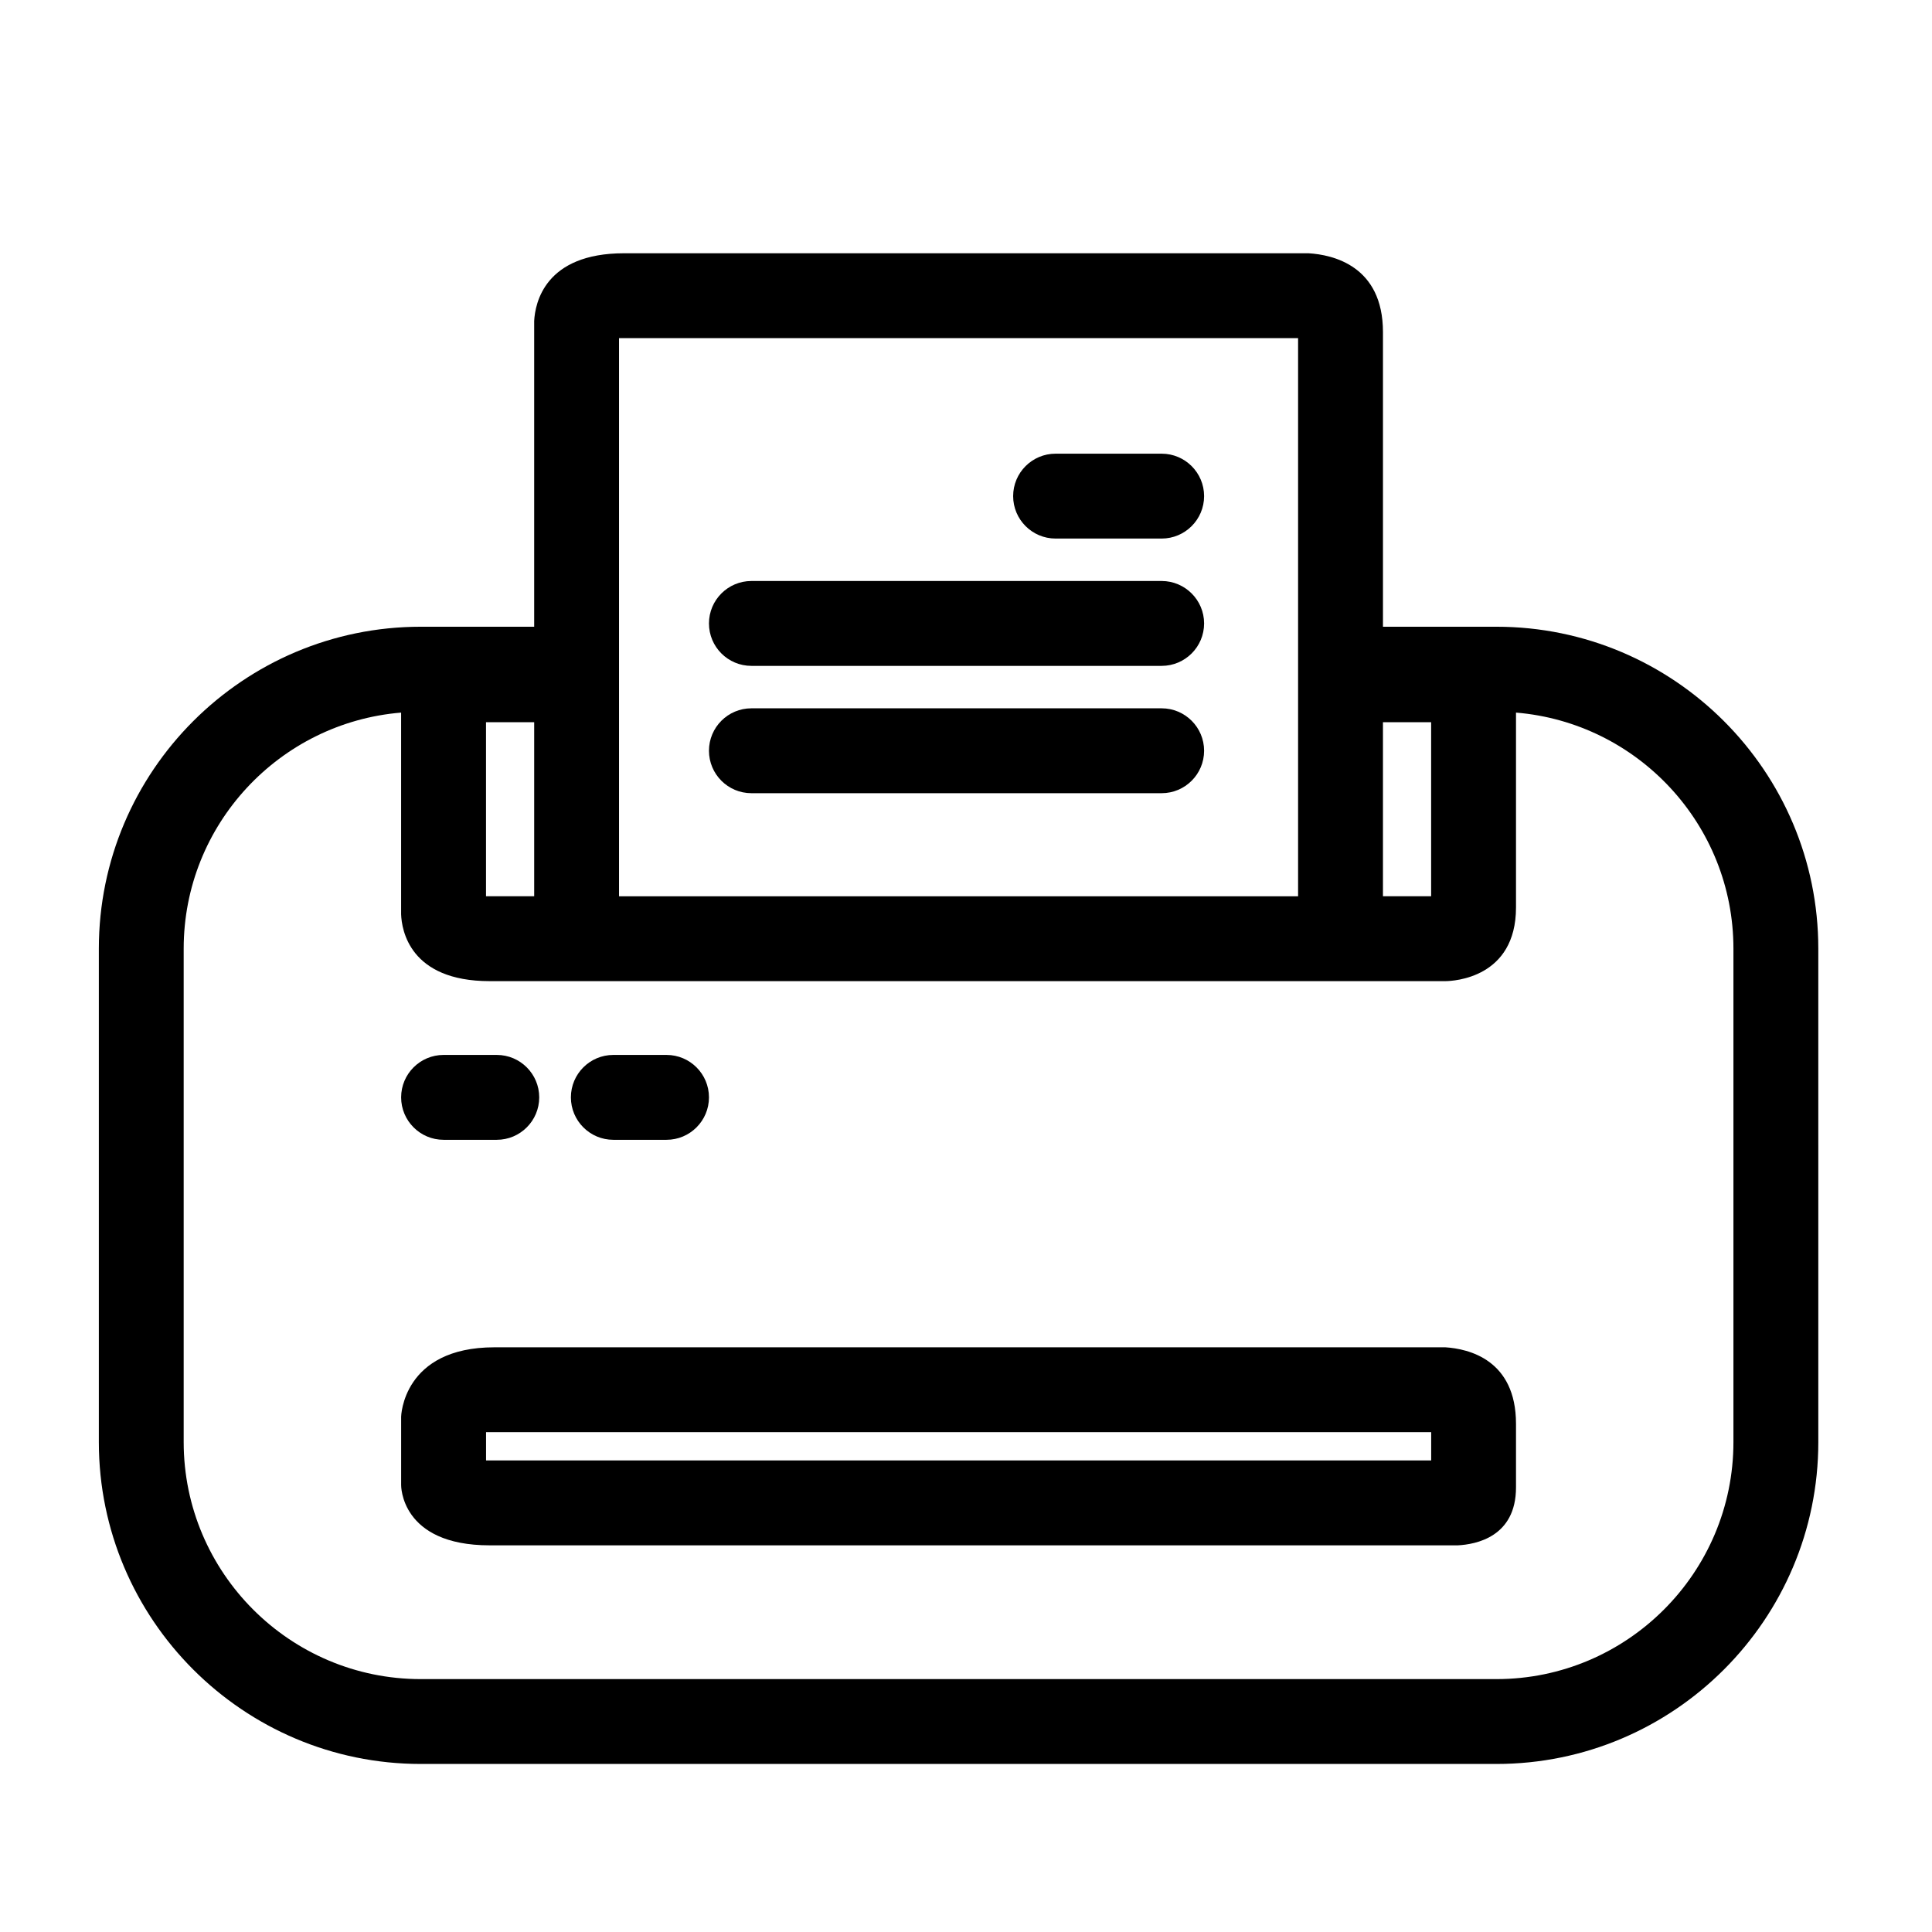
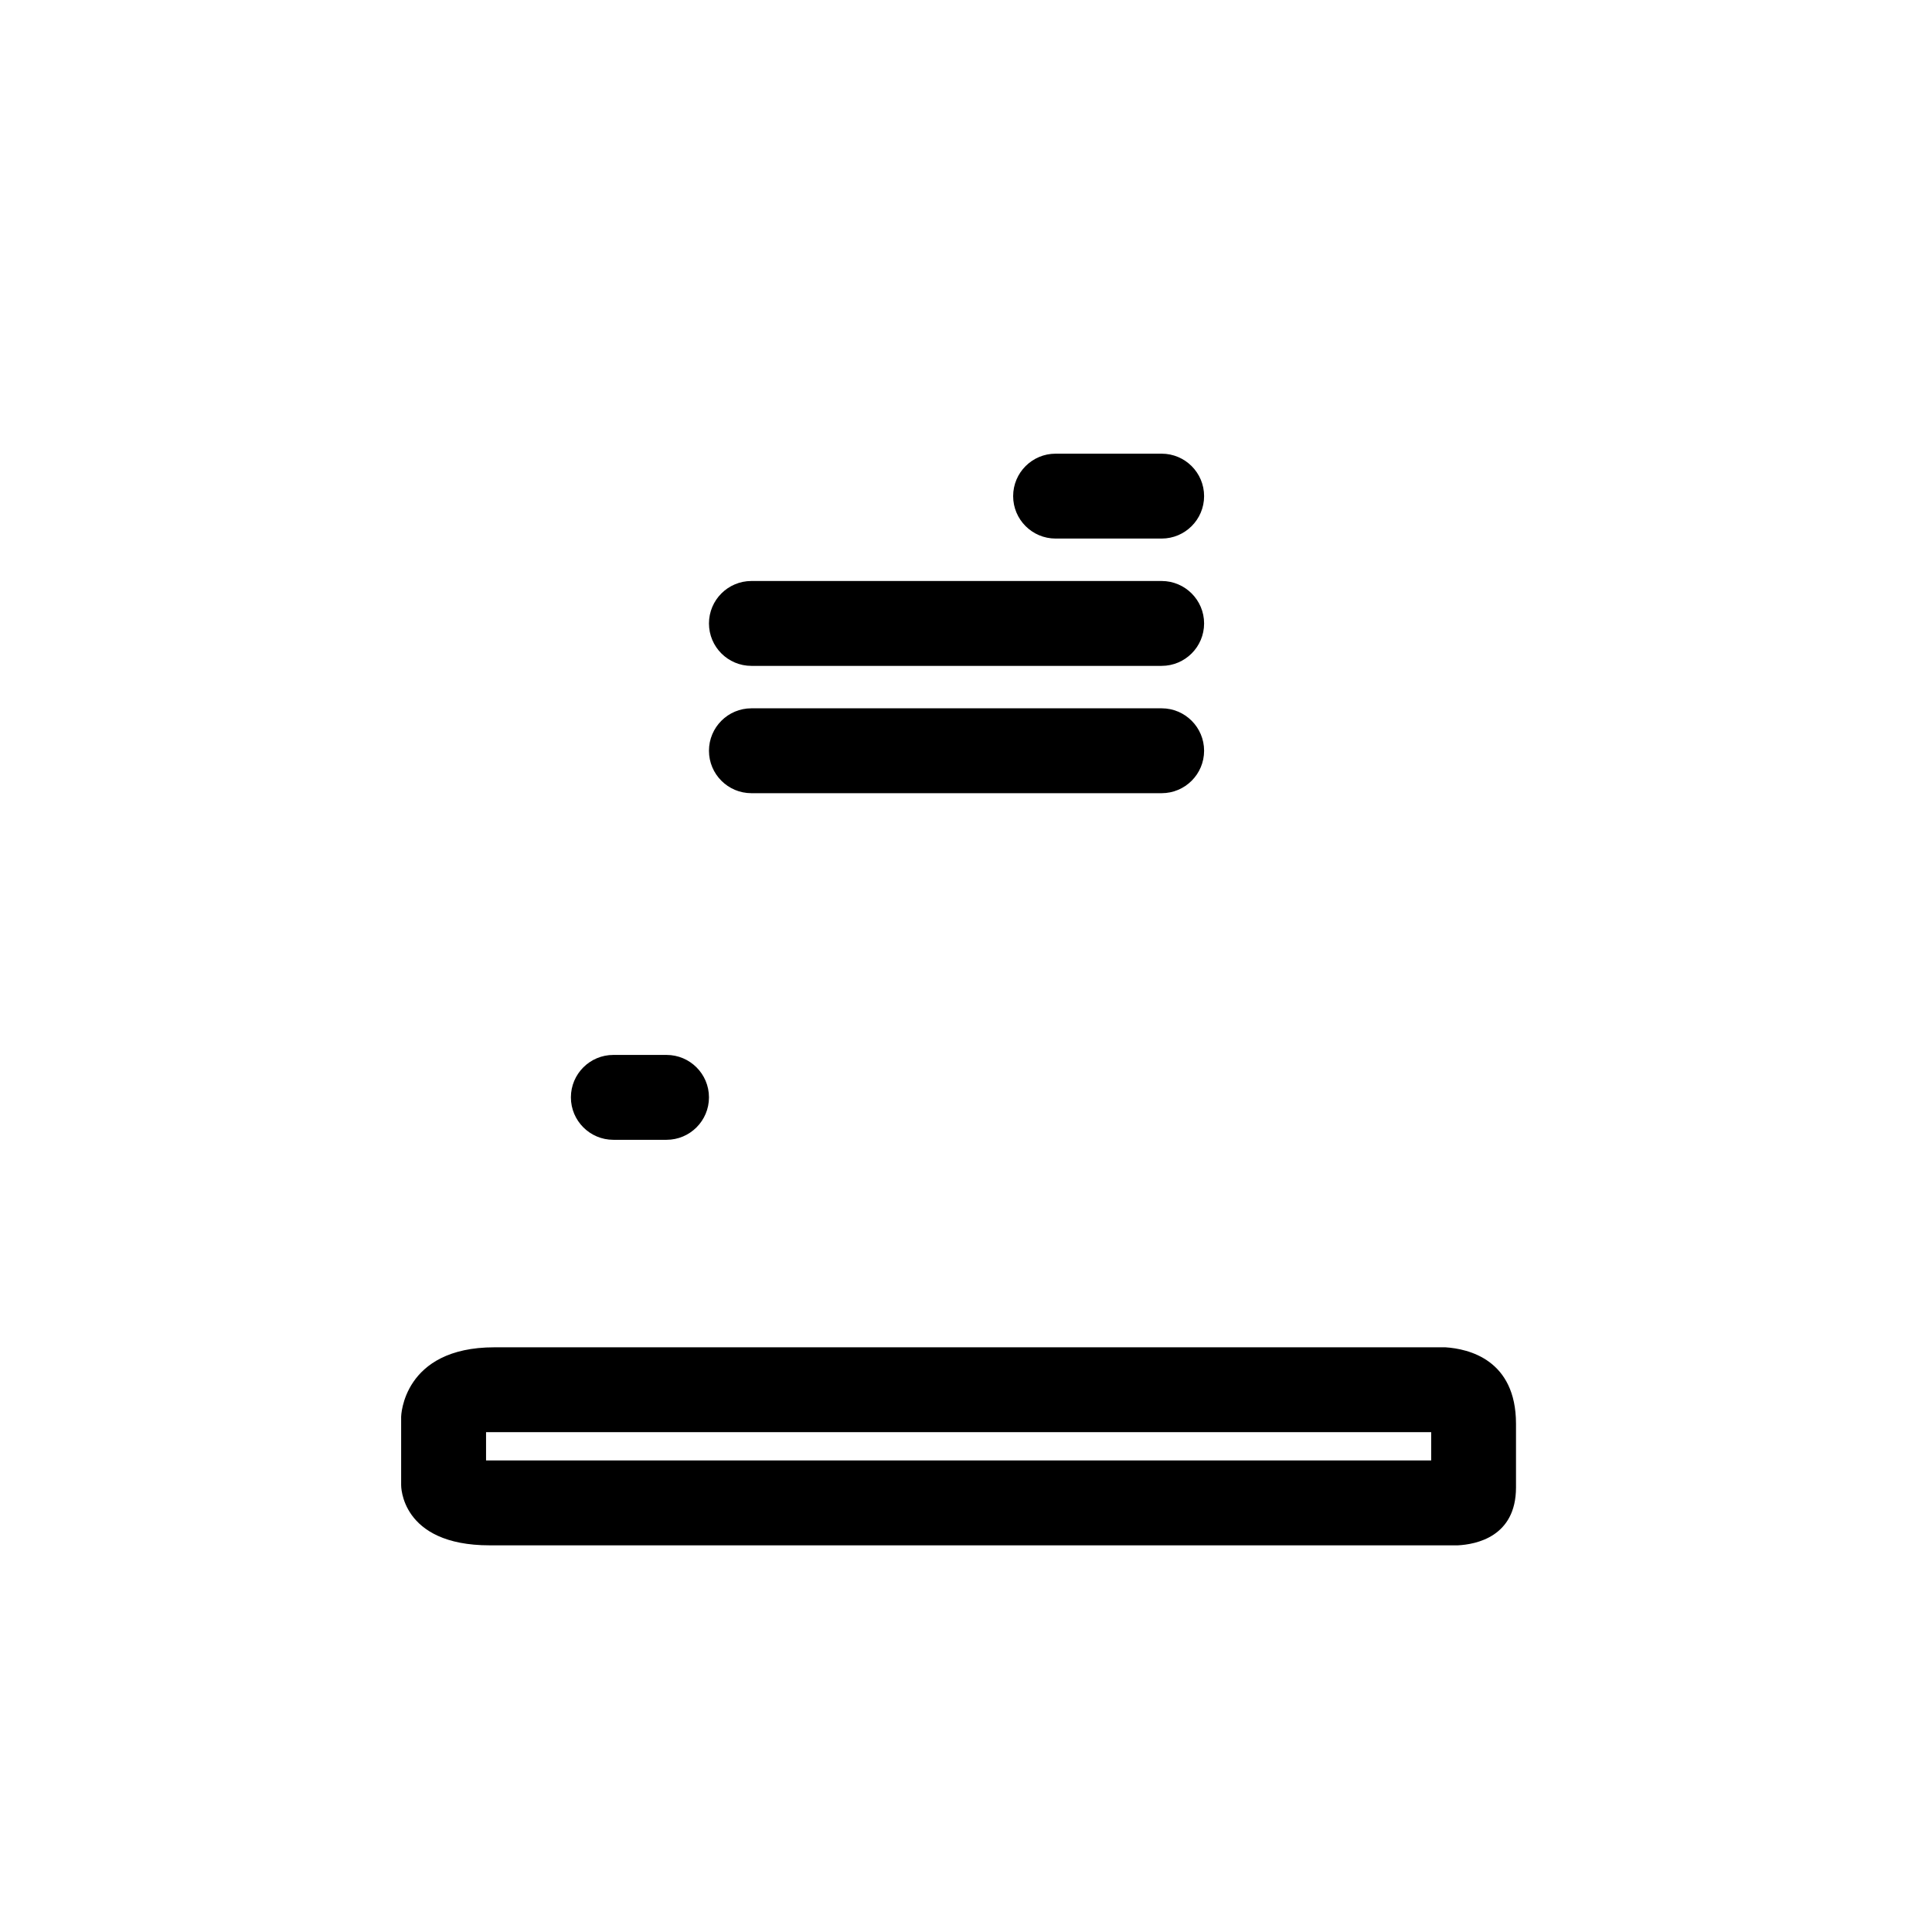
<svg xmlns="http://www.w3.org/2000/svg" fill="#000000" width="800px" height="800px" version="1.1" viewBox="144 144 512 512">
  <g>
-     <path d="m261.55 446.06h14.102c6.203 0 11.246-5.043 11.246-11.246 0-6.207-5.043-11.246-11.246-11.246h-14.102c-6.207 0-11.246 5.039-11.246 11.246 0.004 6.203 5.039 11.246 11.246 11.246z" />
    <path d="m306.54 446.06h14.094c6.207 0 11.25-5.043 11.25-11.246 0-6.207-5.039-11.246-11.25-11.246h-14.094c-6.207 0-11.246 5.039-11.246 11.246 0 6.203 5.043 11.246 11.246 11.246z" />
    <path d="m451.85 264.23h-28.109c-6.207 0-11.246 5.039-11.246 11.246 0 6.207 5.039 11.246 11.246 11.246h28.109c6.203 0 11.25-5.039 11.25-11.246 0-6.207-5.047-11.246-11.25-11.246z" />
    <path d="m451.85 297.97h-108.72c-6.207 0-11.246 5.043-11.246 11.246 0 6.215 5.035 11.246 11.246 11.246h108.72c6.203 0 11.25-5.035 11.25-11.246 0-6.203-5.047-11.246-11.25-11.246z" />
    <path d="m451.85 331.71h-108.72c-6.207 0-11.246 5.039-11.246 11.246 0 6.207 5.035 11.246 11.246 11.246h108.72c6.203 0 11.25-5.039 11.25-11.246 0-6.211-5.047-11.246-11.25-11.246z" />
    <path d="m527.05 501.05h-252.02c-24.371 0-24.723 18.395-24.723 18.395v18.113s-0.266 15.973 23.477 15.973h256.55c4.746-0.242 15.422-2.211 15.422-15.348v-16.871c-0.008-16.973-12.555-19.863-18.715-20.262zm-3.781 29.988h-250.46v-7.5h250.47v7.5z" />
-     <path d="m540.57 310.09h-30.07v-78.07c0-17.633-13.367-20.52-19.73-20.902h-181.38c-20.988 0-23.578 13.176-23.828 17.938v81.035h-30.055c-47.035 0-85.312 38.266-85.312 85.309v130.76c0 47.035 38.277 85.309 85.312 85.309h285.06c47.035 0 85.305-38.273 85.305-85.309l-0.004-130.76c0.008-47.043-38.262-85.309-85.297-85.309zm-30.074 25.301h12.77v46.129h-12.77zm-202.45-101.78h179.96v147.91h-179.96zm-35.25 101.78h12.766v46.129h-12.766zm330.58 190.77c0 34.637-28.18 62.82-62.809 62.82h-285.07c-34.641 0-62.82-28.184-62.82-62.82v-130.76c0-32.883 25.418-59.895 57.621-62.555v53.445c0.145 4.106 2.231 17.723 23.477 17.723h253.29c2.125-0.023 18.691-0.809 18.691-19.531v-51.637c32.215 2.656 57.621 29.672 57.621 62.555z" />
  </g>
</svg>